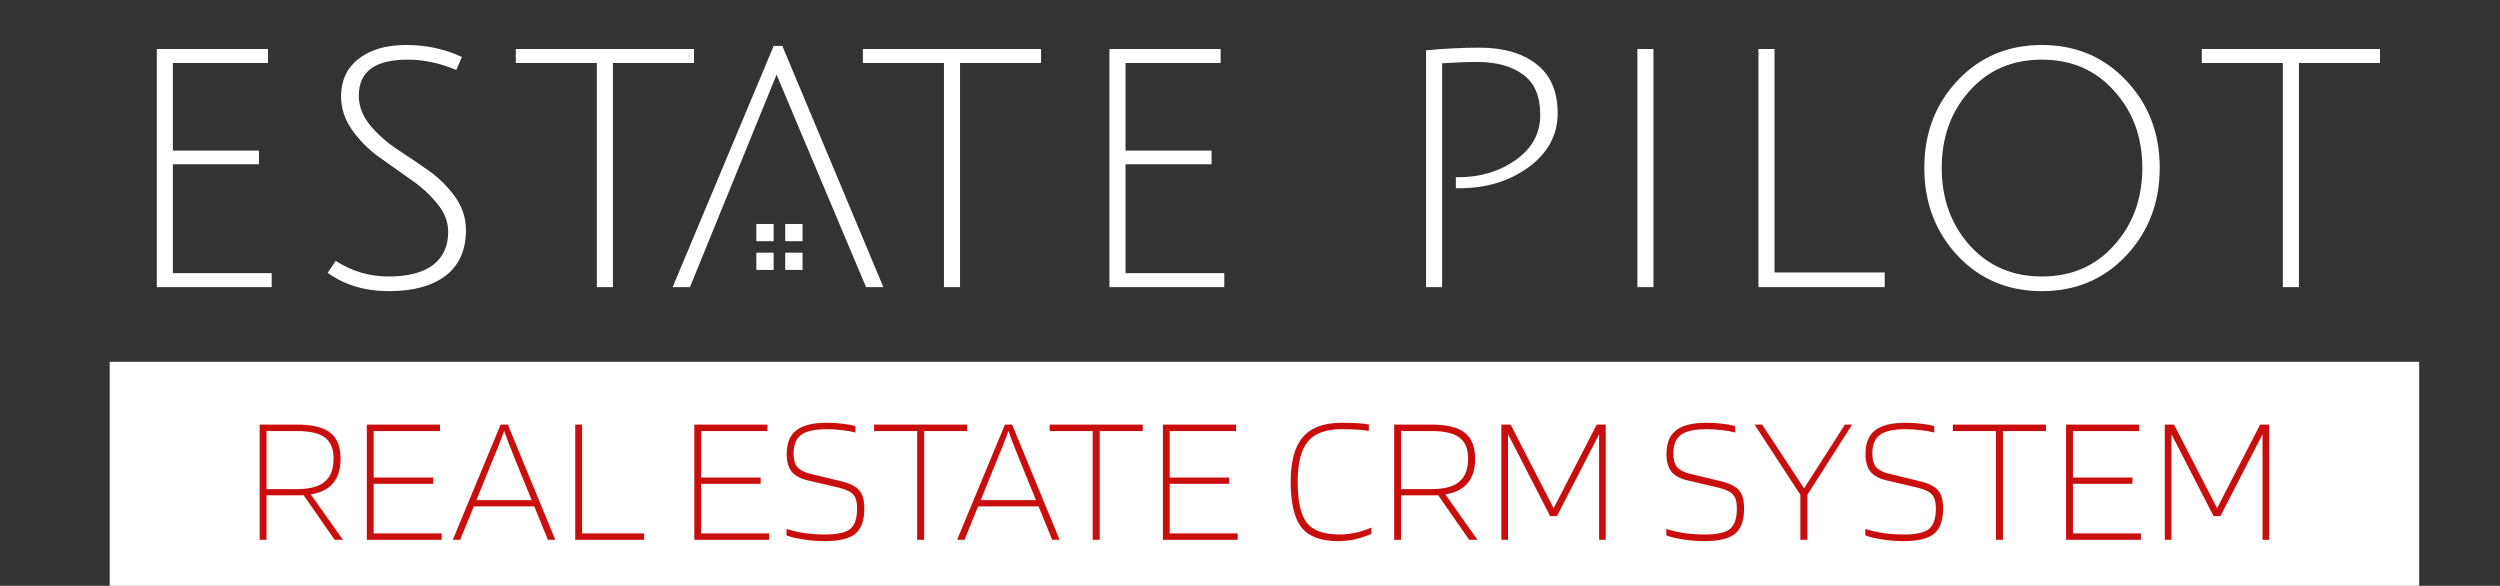
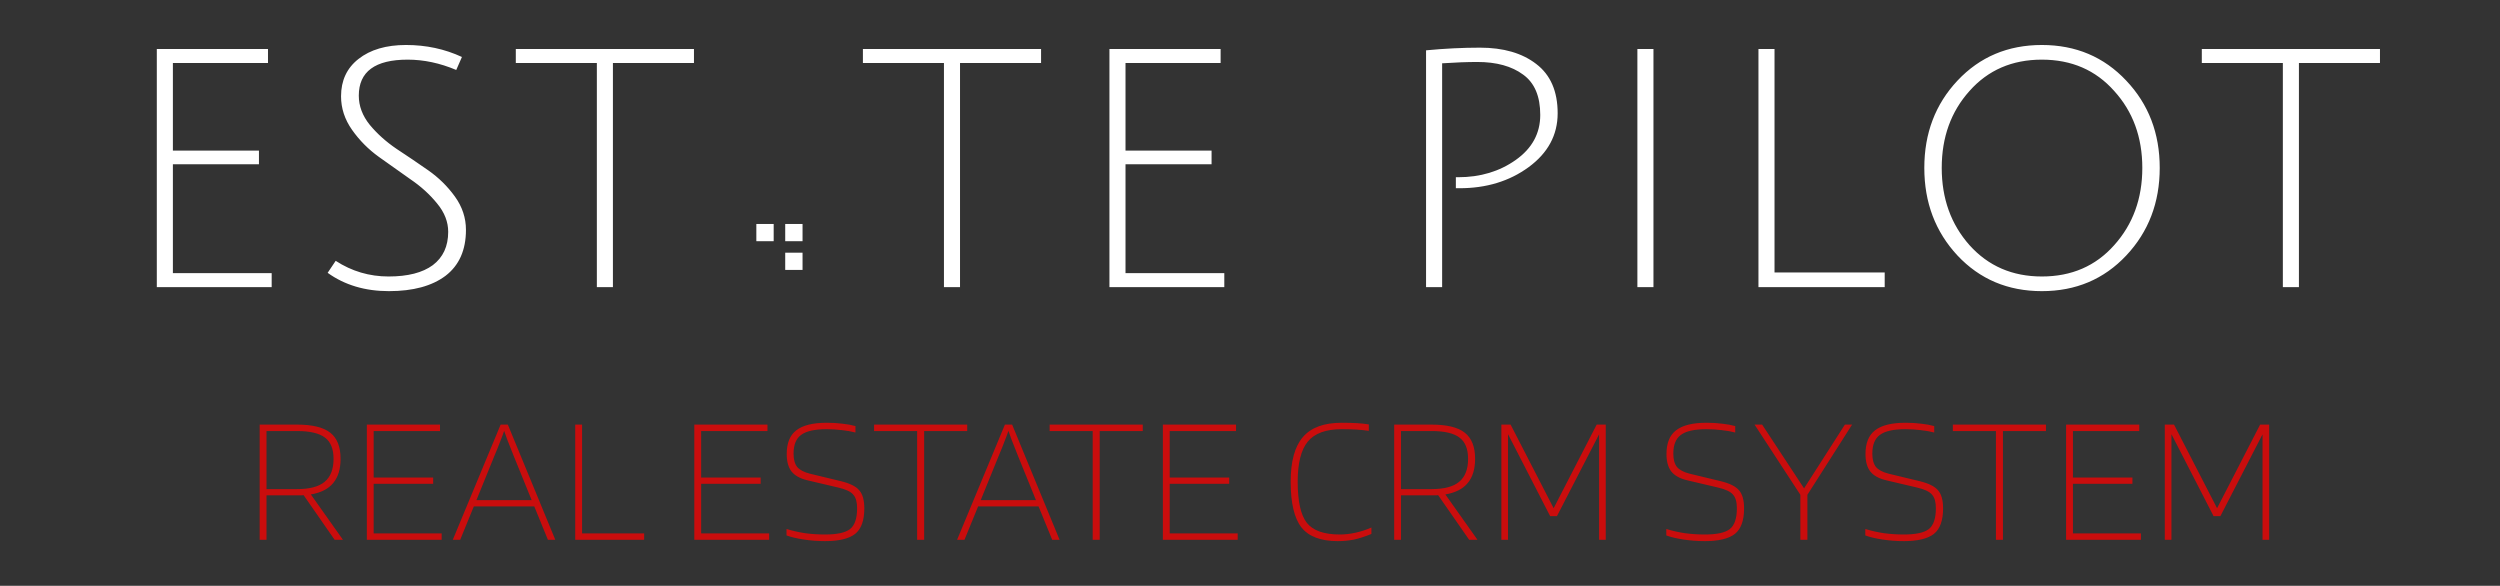
<svg xmlns="http://www.w3.org/2000/svg" width="239" height="56" viewBox="0 0 239 56" fill="none">
  <rect x="0" y="0" width="239" height="56" fill="#333333" stroke="none" />
  <path d="M14.991 27.451V4.683H25.62V6.021H16.528V14.395H24.756V15.701H16.528V26.114H25.972V27.451H14.991ZM43.617 6.689C42.059 6.031 40.511 5.702 38.975 5.702C35.859 5.702 34.301 6.848 34.301 9.141C34.301 10.139 34.653 11.073 35.357 11.943C36.061 12.793 36.915 13.557 37.918 14.236C38.921 14.894 39.924 15.573 40.928 16.274C41.931 16.975 42.784 17.813 43.489 18.79C44.193 19.766 44.545 20.828 44.545 21.974C44.545 23.906 43.894 25.371 42.592 26.368C41.29 27.345 39.487 27.833 37.182 27.833C34.898 27.833 32.945 27.249 31.323 26.082L32.092 24.935C33.628 25.933 35.314 26.432 37.15 26.432C38.985 26.432 40.394 26.071 41.376 25.349C42.357 24.606 42.848 23.545 42.848 22.165C42.848 21.21 42.496 20.308 41.792 19.458C41.088 18.588 40.234 17.813 39.231 17.134C38.228 16.433 37.225 15.722 36.221 15C35.218 14.278 34.365 13.419 33.66 12.421C32.956 11.423 32.604 10.351 32.604 9.205C32.604 7.698 33.159 6.509 34.269 5.638C35.4 4.747 36.915 4.301 38.815 4.301C40.735 4.301 42.517 4.683 44.161 5.447L43.617 6.689ZM57.059 6.021H49.311V4.683H66.343V6.021H58.595V27.451H57.059V6.021ZM90.242 6.021H82.494V4.683H99.526V6.021H91.778V27.451H90.242V6.021ZM106.062 27.451V4.683H116.691V6.021H107.599V14.395H115.826V15.701H107.599V26.114H117.043V27.451H106.062ZM136.331 27.451V4.811C138.103 4.641 139.821 4.556 141.485 4.556C143.726 4.556 145.519 5.076 146.864 6.116C148.23 7.156 148.912 8.727 148.912 10.829C148.912 12.909 147.984 14.629 146.127 15.988C144.292 17.325 142.094 17.994 139.532 17.994C139.426 17.994 139.308 17.994 139.18 17.994V16.943C139.266 16.943 139.34 16.943 139.404 16.943C141.517 16.943 143.353 16.391 144.911 15.287C146.469 14.183 147.248 12.75 147.248 10.988C147.248 9.205 146.704 7.921 145.615 7.135C144.527 6.328 143.065 5.925 141.229 5.925C140.269 5.925 139.148 5.967 137.868 6.052V27.451H136.331ZM156.534 27.451V4.683H158.071V27.451H156.534ZM168.108 27.451V4.683H169.644V26.05H180.177V27.451H168.108ZM187.134 24.426C185.021 22.154 183.964 19.363 183.964 16.051C183.964 12.739 185.021 9.959 187.134 7.708C189.268 5.437 191.957 4.301 195.201 4.301C198.445 4.301 201.134 5.437 203.269 7.708C205.403 9.959 206.47 12.739 206.47 16.051C206.47 19.363 205.403 22.154 203.269 24.426C201.134 26.697 198.445 27.833 195.201 27.833C191.957 27.833 189.268 26.697 187.134 24.426ZM188.286 8.695C186.514 10.67 185.629 13.122 185.629 16.051C185.629 18.981 186.514 21.443 188.286 23.439C190.079 25.434 192.384 26.432 195.201 26.432C198.039 26.432 200.344 25.434 202.116 23.439C203.909 21.443 204.805 18.981 204.805 16.051C204.805 13.122 203.909 10.67 202.116 8.695C200.344 6.7 198.039 5.702 195.201 5.702C192.362 5.702 190.057 6.7 188.286 8.695ZM218.241 6.021H210.493V4.683H227.525V6.021H219.777V27.451H218.241V6.021Z" fill="white" />
-   <path d="M84.45 27.451H82.794L74.239 7.137L65.96 27.451H64.304L73.963 4.392H74.791L84.45 27.451Z" fill="white" />
-   <path d="M231.273 34.588H10.487V56H231.273V34.588Z" fill="white" />
  <path d="M25.477 47.356V51.608H24.823V40.592H28.391C29.863 40.592 30.923 40.85 31.57 41.365C32.23 41.881 32.559 42.712 32.559 43.86C32.559 44.844 32.324 45.617 31.853 46.179C31.394 46.741 30.681 47.104 29.716 47.268L32.789 51.608H31.994L29.027 47.339C28.956 47.35 28.88 47.356 28.797 47.356C28.727 47.356 28.609 47.356 28.444 47.356H25.477ZM31.888 43.86C31.888 42.923 31.617 42.249 31.076 41.84C30.534 41.418 29.639 41.207 28.391 41.207H25.477V46.759H28.391C29.604 46.759 30.487 46.525 31.04 46.056C31.606 45.588 31.888 44.855 31.888 43.86ZM42.222 50.993V51.608H35.069V40.592H42.063V41.207H35.722V45.652H41.41V46.249H35.722V50.993H42.222ZM43.992 51.608H43.285L47.86 40.592H48.549L53.088 51.608H52.382L51.075 48.41H45.299L43.992 51.608ZM48.196 41.19C48.09 41.506 47.966 41.84 47.825 42.191C47.695 42.542 47.507 43.011 47.259 43.596L45.546 47.813H50.827L49.114 43.596C48.855 42.952 48.649 42.431 48.496 42.033C48.343 41.623 48.243 41.342 48.196 41.19ZM61.58 50.993V51.608H54.991V40.592H55.645V50.993H61.58ZM73.529 50.993V51.608H66.376V40.592H73.37V41.207H67.029V45.652H72.717V46.249H67.029V50.993H73.529ZM80.173 46.618L77.188 45.916C76.494 45.752 75.987 45.47 75.669 45.072C75.363 44.674 75.21 44.118 75.21 43.403C75.21 42.361 75.516 41.605 76.128 41.137C76.741 40.657 77.713 40.416 79.043 40.416C79.585 40.416 80.079 40.446 80.526 40.504C80.986 40.551 81.404 40.627 81.781 40.733V41.348C81.38 41.242 80.945 41.166 80.474 41.119C80.003 41.061 79.52 41.031 79.025 41.031C77.883 41.031 77.071 41.213 76.588 41.576C76.105 41.927 75.864 42.525 75.864 43.368C75.864 43.93 75.982 44.358 76.217 44.651C76.464 44.932 76.865 45.142 77.418 45.283L80.403 46.003C81.263 46.214 81.846 46.507 82.151 46.882C82.469 47.245 82.628 47.819 82.628 48.603C82.628 49.763 82.334 50.577 81.745 51.045C81.157 51.502 80.203 51.731 78.884 51.731C78.166 51.731 77.471 51.678 76.8 51.573C76.128 51.467 75.593 51.338 75.192 51.186V50.571C75.77 50.747 76.364 50.882 76.976 50.975C77.6 51.057 78.236 51.098 78.884 51.098C80.014 51.098 80.803 50.928 81.251 50.589C81.71 50.237 81.939 49.57 81.939 48.586C81.939 47.989 81.816 47.555 81.569 47.286C81.333 47.005 80.868 46.782 80.173 46.618ZM92.464 40.592V41.207H88.349V51.608H87.678V41.207H83.562V40.592H92.464ZM92.202 51.608H91.496L96.07 40.592H96.759L101.298 51.608H100.592L99.285 48.41H93.509L92.202 51.608ZM96.406 41.19C96.3 41.506 96.176 41.84 96.035 42.191C95.906 42.542 95.717 43.011 95.47 43.596L93.756 47.813H99.038L97.324 43.596C97.066 42.952 96.86 42.431 96.706 42.033C96.553 41.623 96.453 41.342 96.406 41.19ZM109.247 40.592V41.207H105.132V51.608H104.461V41.207H100.345V40.592H109.247ZM118.324 50.993V51.608H111.171V40.592H118.165V41.207H111.824V45.652H117.512V46.249H111.824V50.993H118.324ZM128.086 51.098C128.581 51.098 129.088 51.04 129.605 50.922C130.135 50.805 130.636 50.641 131.107 50.431V51.045C130.471 51.303 129.906 51.485 129.411 51.59C128.916 51.684 128.41 51.731 127.892 51.731C126.267 51.731 125.107 51.291 124.412 50.413C123.73 49.535 123.388 48.082 123.388 46.056C123.388 44.112 123.777 42.689 124.554 41.787C125.331 40.873 126.567 40.416 128.263 40.416C128.805 40.416 129.287 40.428 129.711 40.452C130.135 40.475 130.518 40.516 130.859 40.575V41.19C130.471 41.131 130.071 41.09 129.658 41.066C129.258 41.043 128.793 41.031 128.263 41.031C126.756 41.031 125.679 41.424 125.031 42.209C124.383 42.993 124.059 44.276 124.059 46.056C124.059 47.918 124.348 49.224 124.925 49.974C125.514 50.723 126.567 51.098 128.086 51.098ZM133.937 47.356V51.608H133.284V40.592H136.852C138.324 40.592 139.383 40.85 140.031 41.365C140.69 41.881 141.02 42.712 141.02 43.86C141.02 44.844 140.785 45.617 140.313 46.179C139.854 46.741 139.142 47.104 138.176 47.268L141.25 51.608H140.455L137.487 47.339C137.417 47.35 137.341 47.356 137.258 47.356C137.187 47.356 137.07 47.356 136.905 47.356H133.937ZM140.349 43.86C140.349 42.923 140.078 42.249 139.536 41.84C138.995 41.418 138.1 41.207 136.852 41.207H133.937V46.759H136.852C138.065 46.759 138.948 46.525 139.501 46.056C140.066 45.588 140.349 44.855 140.349 43.86ZM153.509 40.592V51.608H152.873V41.523L148.846 49.341H148.193L144.166 41.506V51.608H143.53V40.592H144.413L148.528 48.586L152.644 40.592H153.509ZM164.279 46.618L161.294 45.916C160.599 45.752 160.092 45.47 159.775 45.072C159.469 44.674 159.315 44.118 159.315 43.403C159.315 42.361 159.622 41.605 160.234 41.137C160.846 40.657 161.818 40.416 163.148 40.416C163.69 40.416 164.185 40.446 164.632 40.504C165.091 40.551 165.509 40.627 165.886 40.733V41.348C165.486 41.242 165.05 41.166 164.579 41.119C164.108 41.061 163.625 41.031 163.13 41.031C161.988 41.031 161.176 41.213 160.693 41.576C160.211 41.927 159.969 42.525 159.969 43.368C159.969 43.93 160.087 44.358 160.322 44.651C160.569 44.932 160.97 45.142 161.523 45.283L164.508 46.003C165.368 46.214 165.951 46.507 166.257 46.882C166.575 47.245 166.734 47.819 166.734 48.603C166.734 49.763 166.439 50.577 165.851 51.045C165.262 51.502 164.308 51.731 162.989 51.731C162.271 51.731 161.576 51.678 160.905 51.573C160.234 51.467 159.698 51.338 159.298 51.186V50.571C159.875 50.747 160.469 50.882 161.082 50.975C161.706 51.057 162.342 51.098 162.989 51.098C164.12 51.098 164.909 50.928 165.356 50.589C165.815 50.237 166.045 49.57 166.045 48.586C166.045 47.989 165.921 47.555 165.674 47.286C165.439 47.005 164.973 46.782 164.279 46.618ZM176.372 40.592H177.061L172.787 47.303V51.608H172.115V47.303L167.735 40.592H168.459L172.469 46.688L176.372 40.592ZM183.304 46.618L180.319 45.916C179.624 45.752 179.118 45.47 178.8 45.072C178.494 44.674 178.341 44.118 178.341 43.403C178.341 42.361 178.647 41.605 179.259 41.137C179.872 40.657 180.843 40.416 182.174 40.416C182.715 40.416 183.21 40.446 183.657 40.504C184.117 40.551 184.535 40.627 184.911 40.733V41.348C184.511 41.242 184.075 41.166 183.604 41.119C183.134 41.061 182.651 41.031 182.156 41.031C181.014 41.031 180.202 41.213 179.719 41.576C179.236 41.927 178.994 42.525 178.994 43.368C178.994 43.93 179.112 44.358 179.348 44.651C179.595 44.932 179.995 45.142 180.549 45.283L183.534 46.003C184.393 46.214 184.976 46.507 185.282 46.882C185.6 47.245 185.759 47.819 185.759 48.603C185.759 49.763 185.465 50.577 184.876 51.045C184.287 51.502 183.333 51.731 182.015 51.731C181.297 51.731 180.602 51.678 179.931 51.573C179.259 51.467 178.723 51.338 178.323 51.186V50.571C178.9 50.747 179.495 50.882 180.107 50.975C180.731 51.057 181.367 51.098 182.015 51.098C183.145 51.098 183.934 50.928 184.382 50.589C184.841 50.237 185.07 49.57 185.07 48.586C185.07 47.989 184.947 47.555 184.7 47.286C184.464 47.005 183.999 46.782 183.304 46.618ZM195.595 40.592V41.207H191.48V51.608H190.809V41.207H186.693V40.592H195.595ZM204.672 50.993V51.608H197.518V40.592H204.513V41.207H198.172V45.652H203.859V46.249H198.172V50.993H204.672ZM216.933 40.592V51.608H216.297V41.523L212.27 49.341H211.617L207.589 41.506V51.608H206.954V40.592H207.837L211.952 48.586L216.068 40.592H216.933Z" fill="#CA0D0D" />
  <path d="M76.723 24.157H75.067V25.804H76.723V24.157Z" fill="white" />
-   <path d="M73.963 24.157H72.307V25.804H73.963V24.157Z" fill="white" />
  <path d="M76.723 21.412H75.067V23.059H76.723V21.412Z" fill="white" />
  <path d="M73.963 21.412H72.307V23.059H73.963V21.412Z" fill="white" />
</svg>